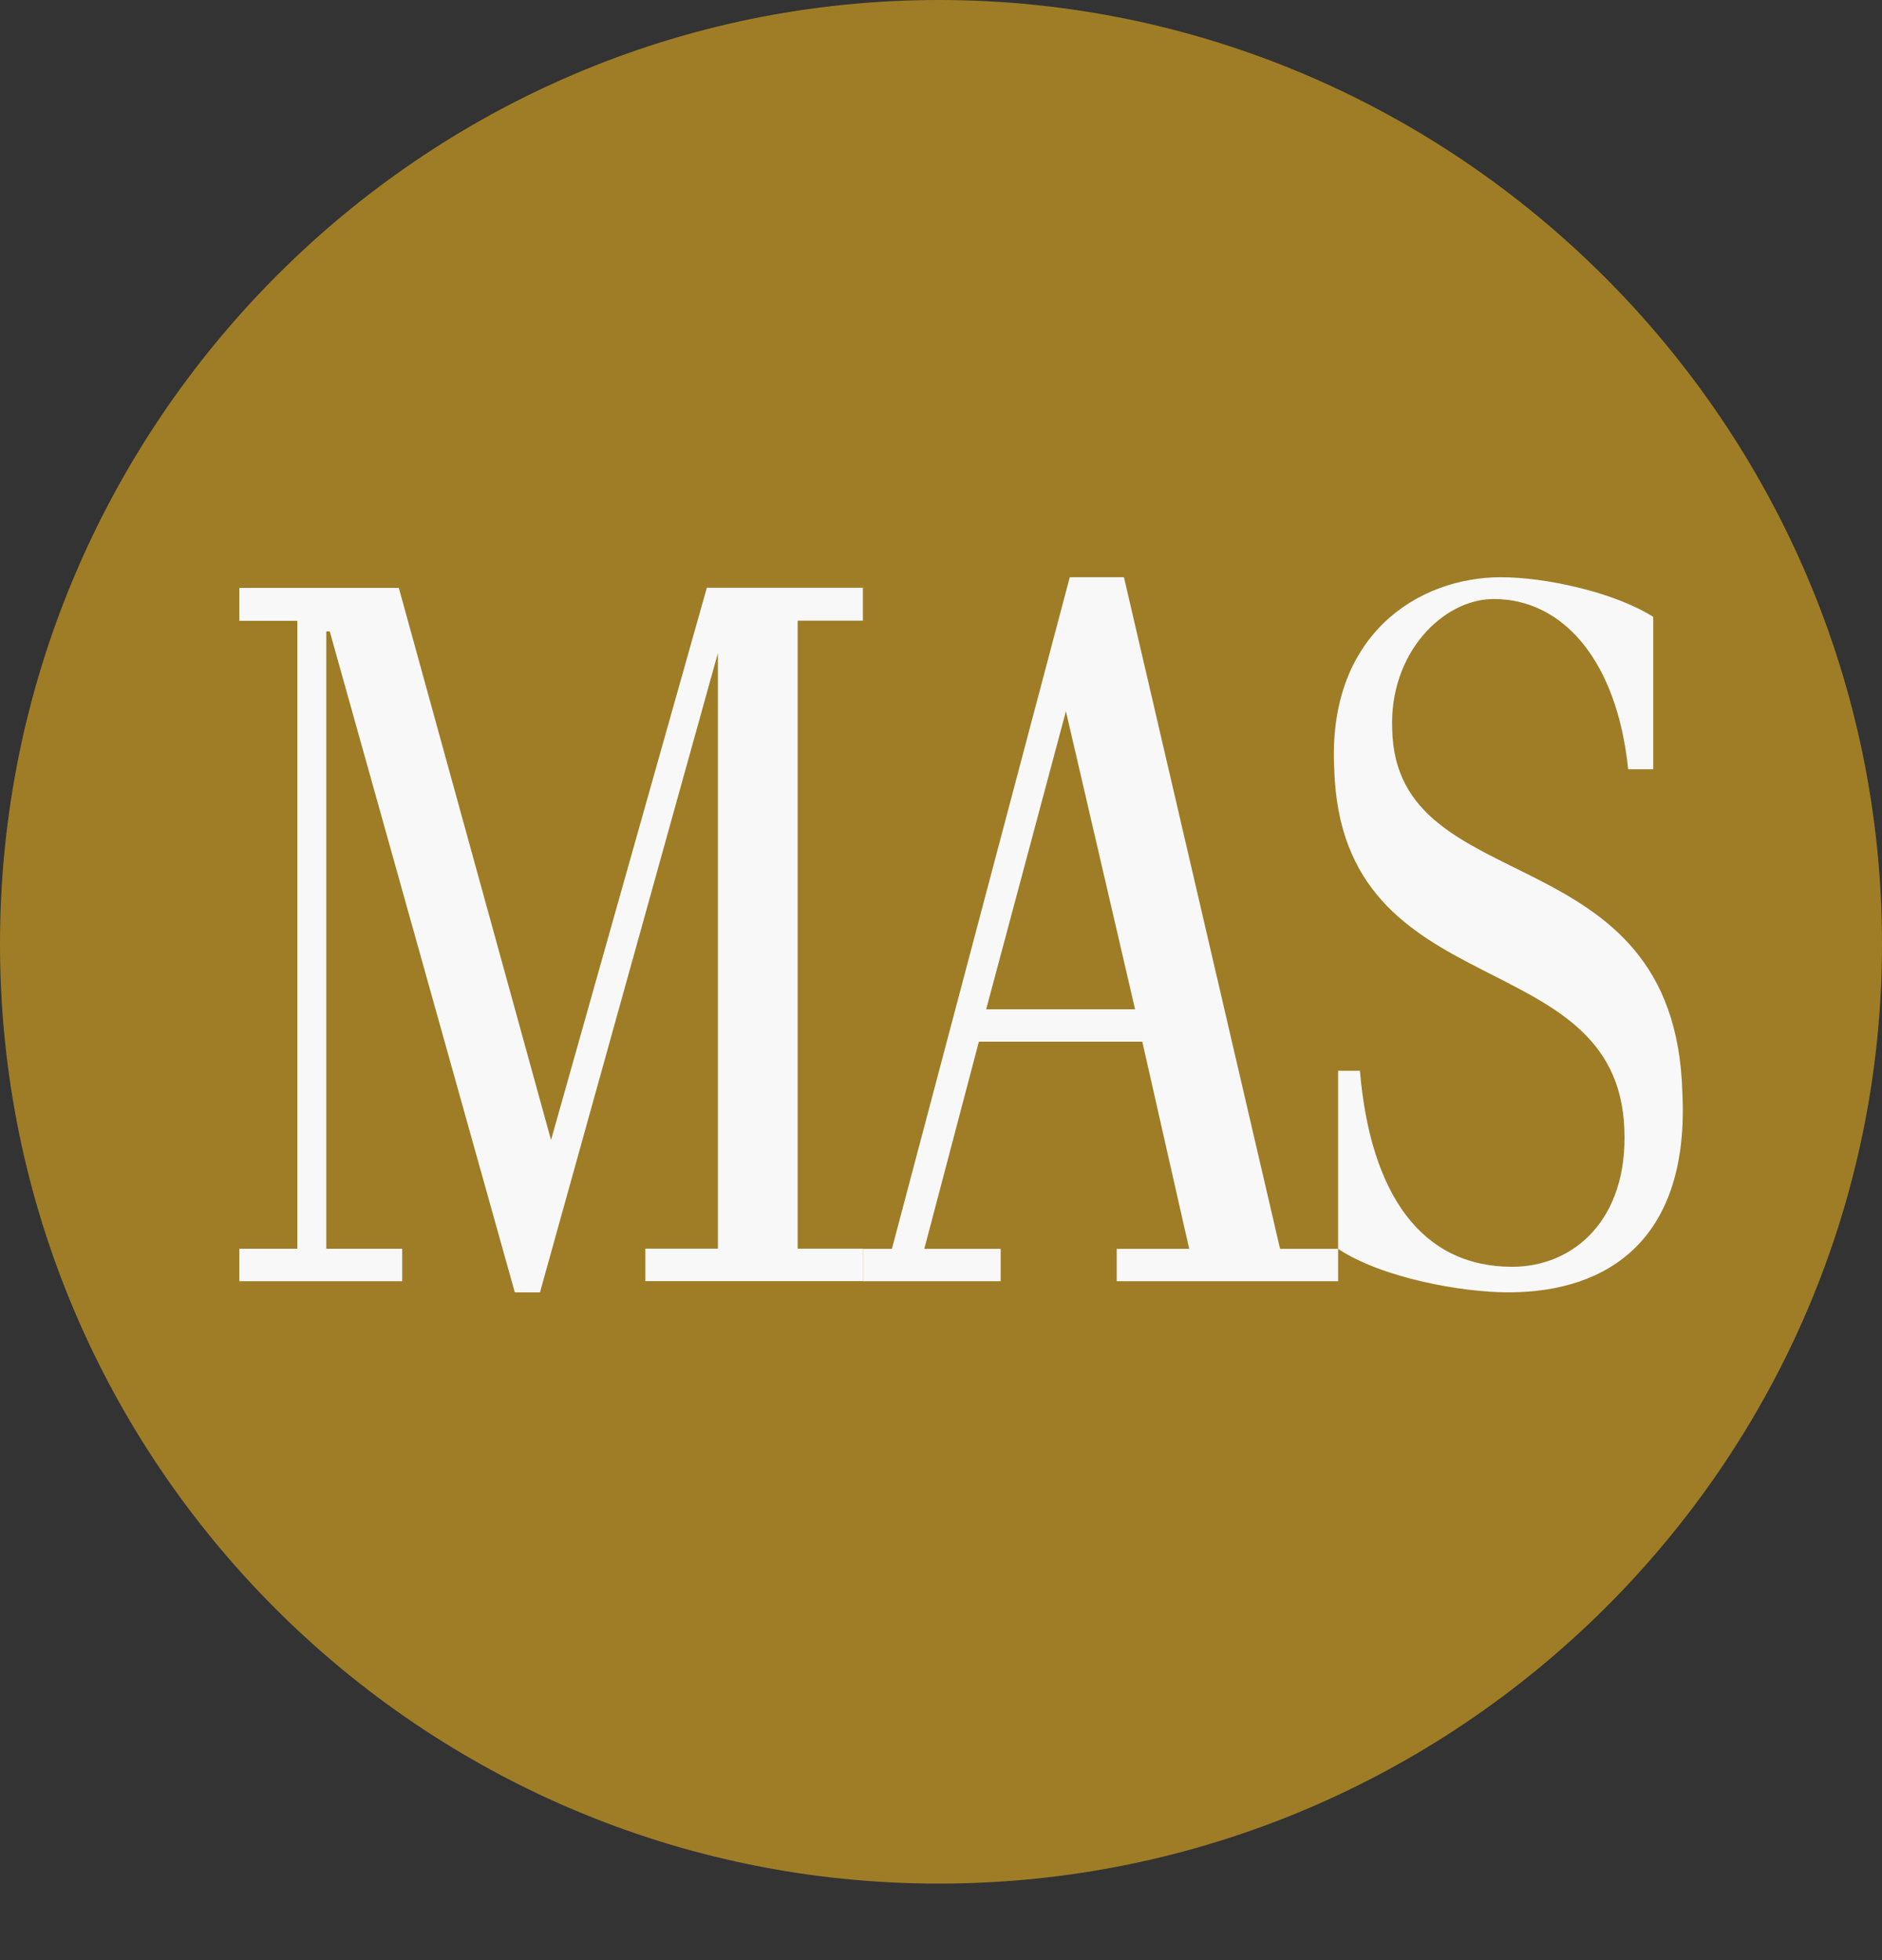
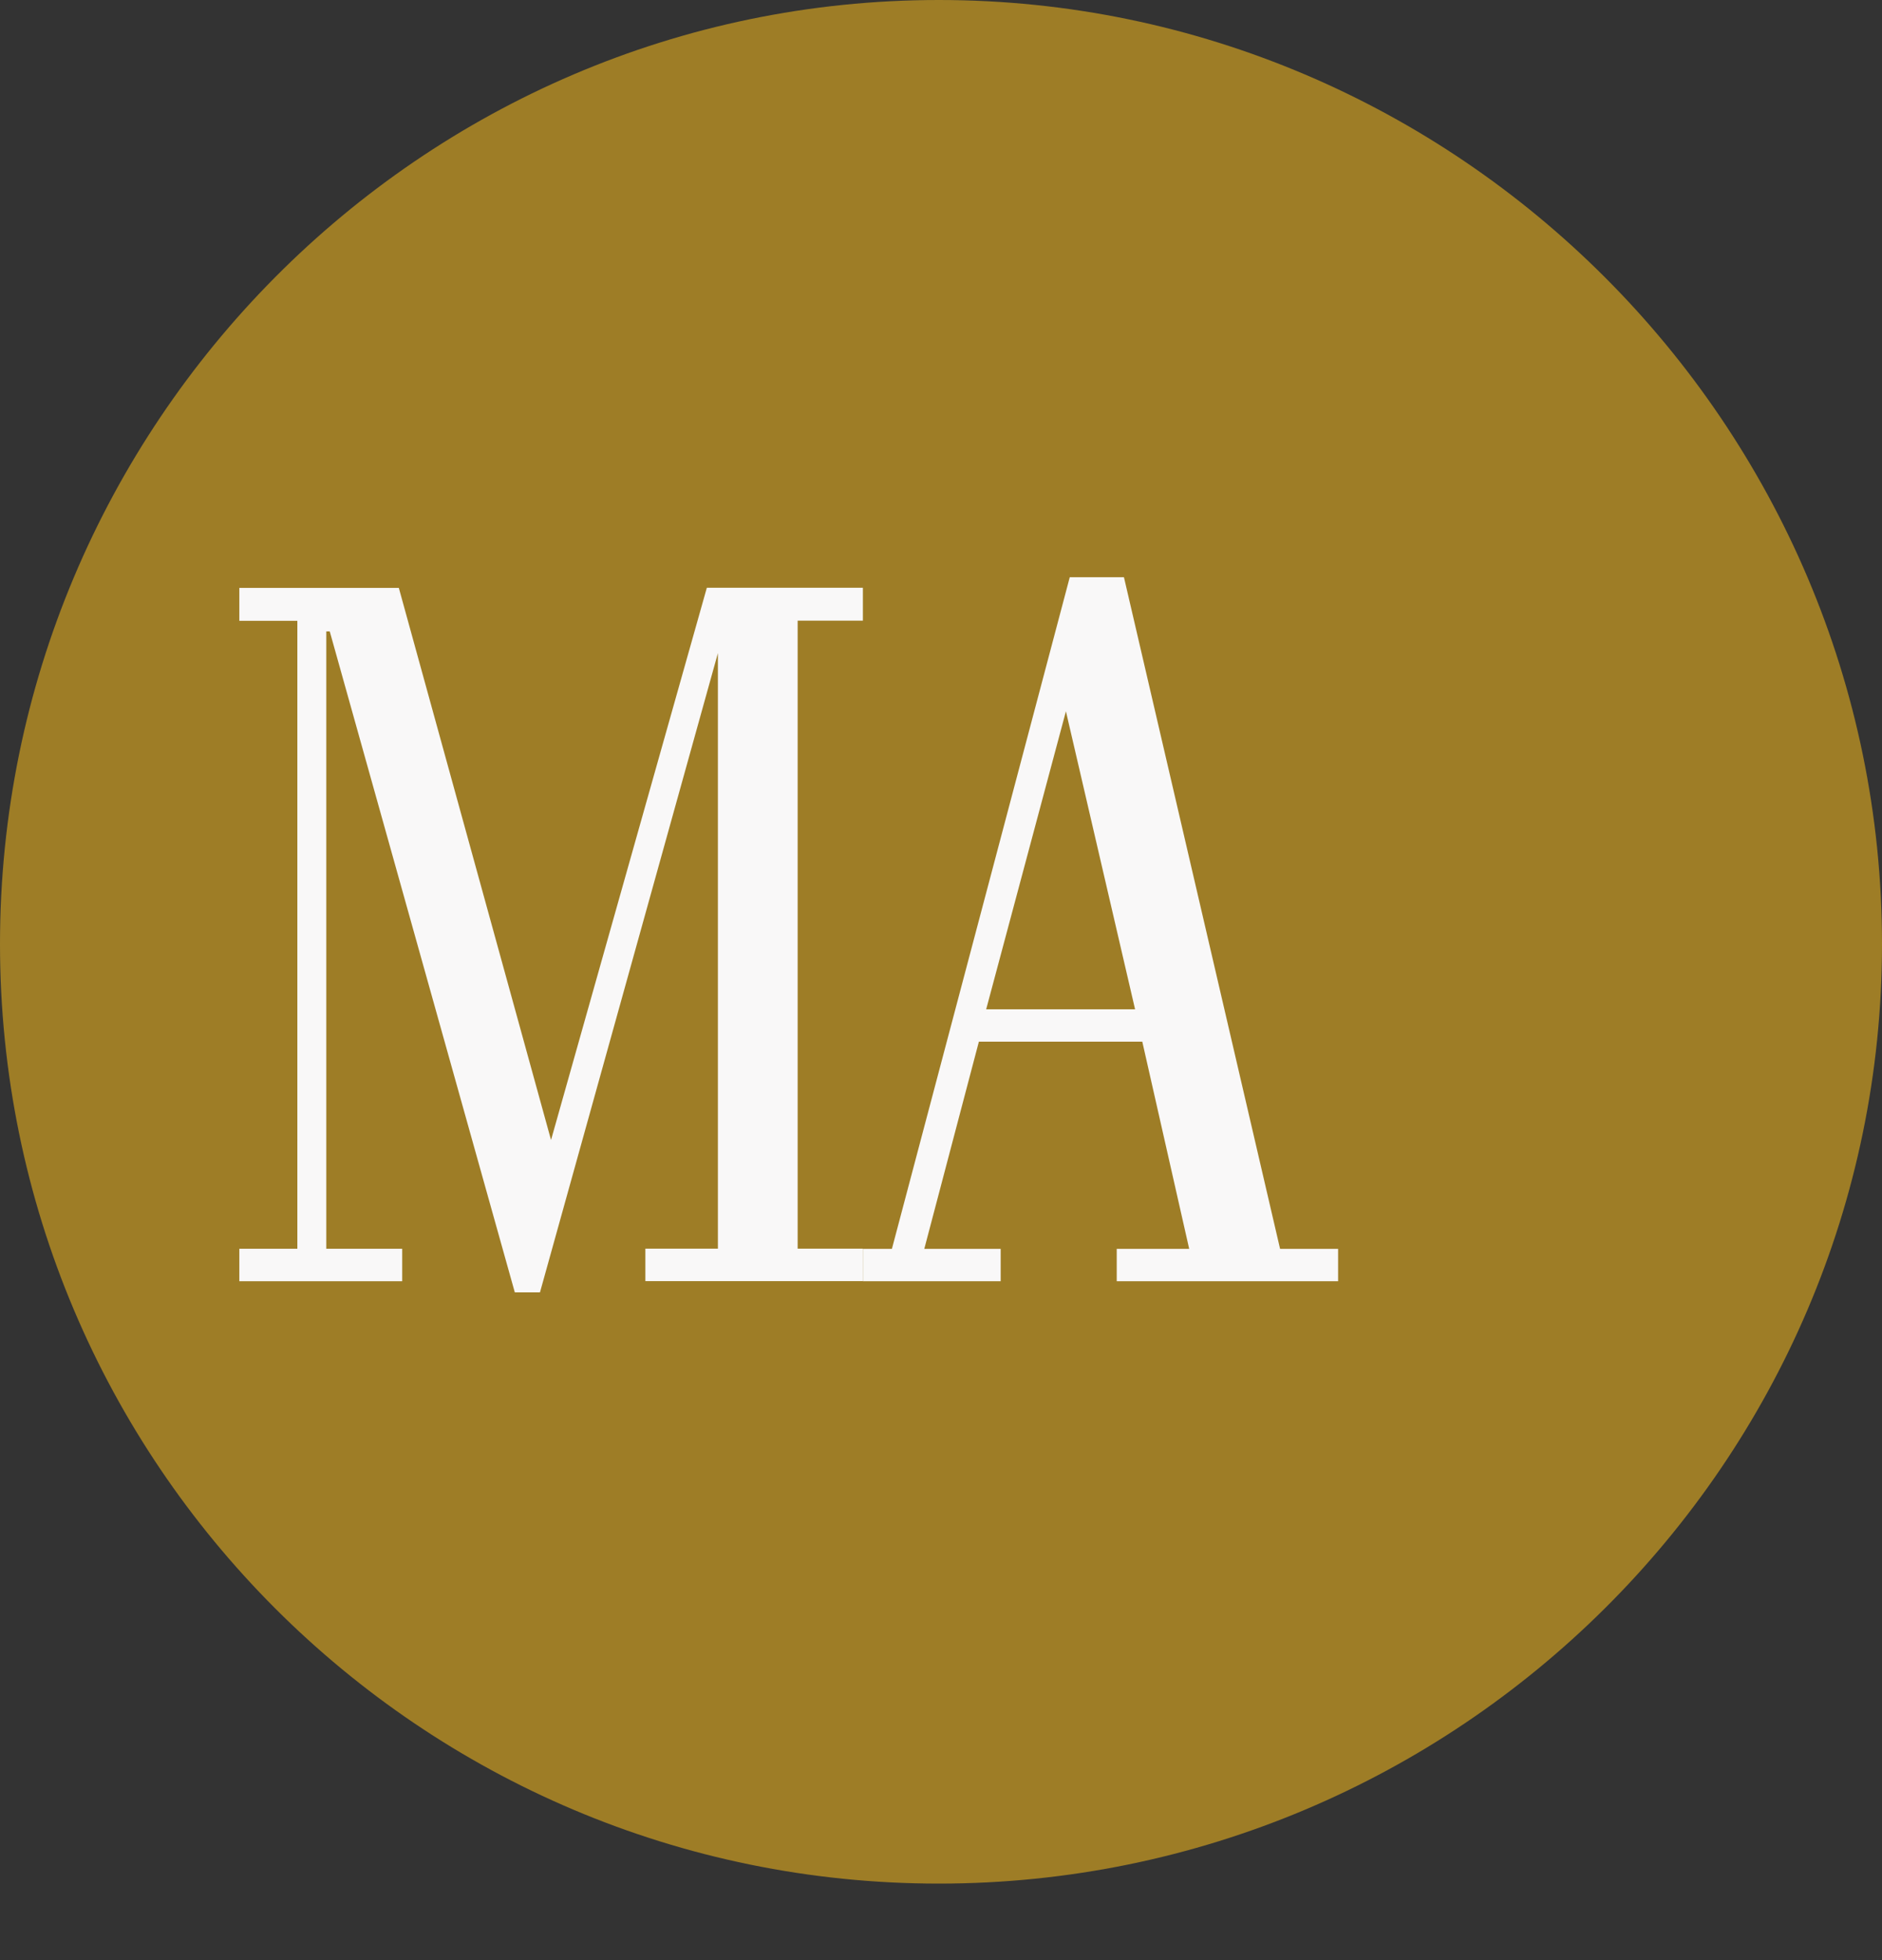
<svg xmlns="http://www.w3.org/2000/svg" fill="none" height="25" viewBox="0 0 24 25" width="24">
  <rect x="0" y="0" width="24" height="25" fill="#333333" stroke="none" />
  <path d="m11.972 0c-6.609 0-11.972 5.418-11.972 12.04 0 6.615 5.363 11.984 11.972 11.984 6.615 0 12.028-5.369 12.028-11.984 0-6.622-5.413-12.04-12.028-12.04" fill="#9e7d26" />
  <g clip-rule="evenodd" fill="#f9f8f8" fill-rule="evenodd">
    <path d="m3.792 15.927h-.74v.414h2.077v-.414h-.968v-7.874h.044l2.36 8.43h.321l2.269-8.153v7.596h-.925v.414h2.774v-.414h-.832v-8.01h.832v-.42h-1.99l-1.987 7.044-1.941-7.042h-2.034v.42h.74z" />
    <path d="m14.475 12.873-.882-3.801-1.017 3.801zm-3.101 3.055 2.268-8.566h.691l1.991 8.566h.74v.413h-2.823v-.413h.924l-.598-2.642h-2.084l-.696 2.642h.974v.413h-1.757v-.413z" />
-     <path d="m17.064 15.928c.555.37 1.572.555 2.17.555 1.295 0 2.312-.697 2.22-2.549-.093-3.332-3.65-2.406-3.7-4.628-.042-.975.648-1.666 1.295-1.666.882 0 1.572.784 1.714 2.172h.32v-1.944c-.505-.32-1.386-.506-1.941-.506-1.06 0-2.22.74-2.127 2.45.092 3.061 3.606 2.179 3.699 4.585.05 1.16-.647 1.76-1.43 1.76-1.16 0-1.807-.927-1.942-2.5h-.278z" />
  </g>
</svg>